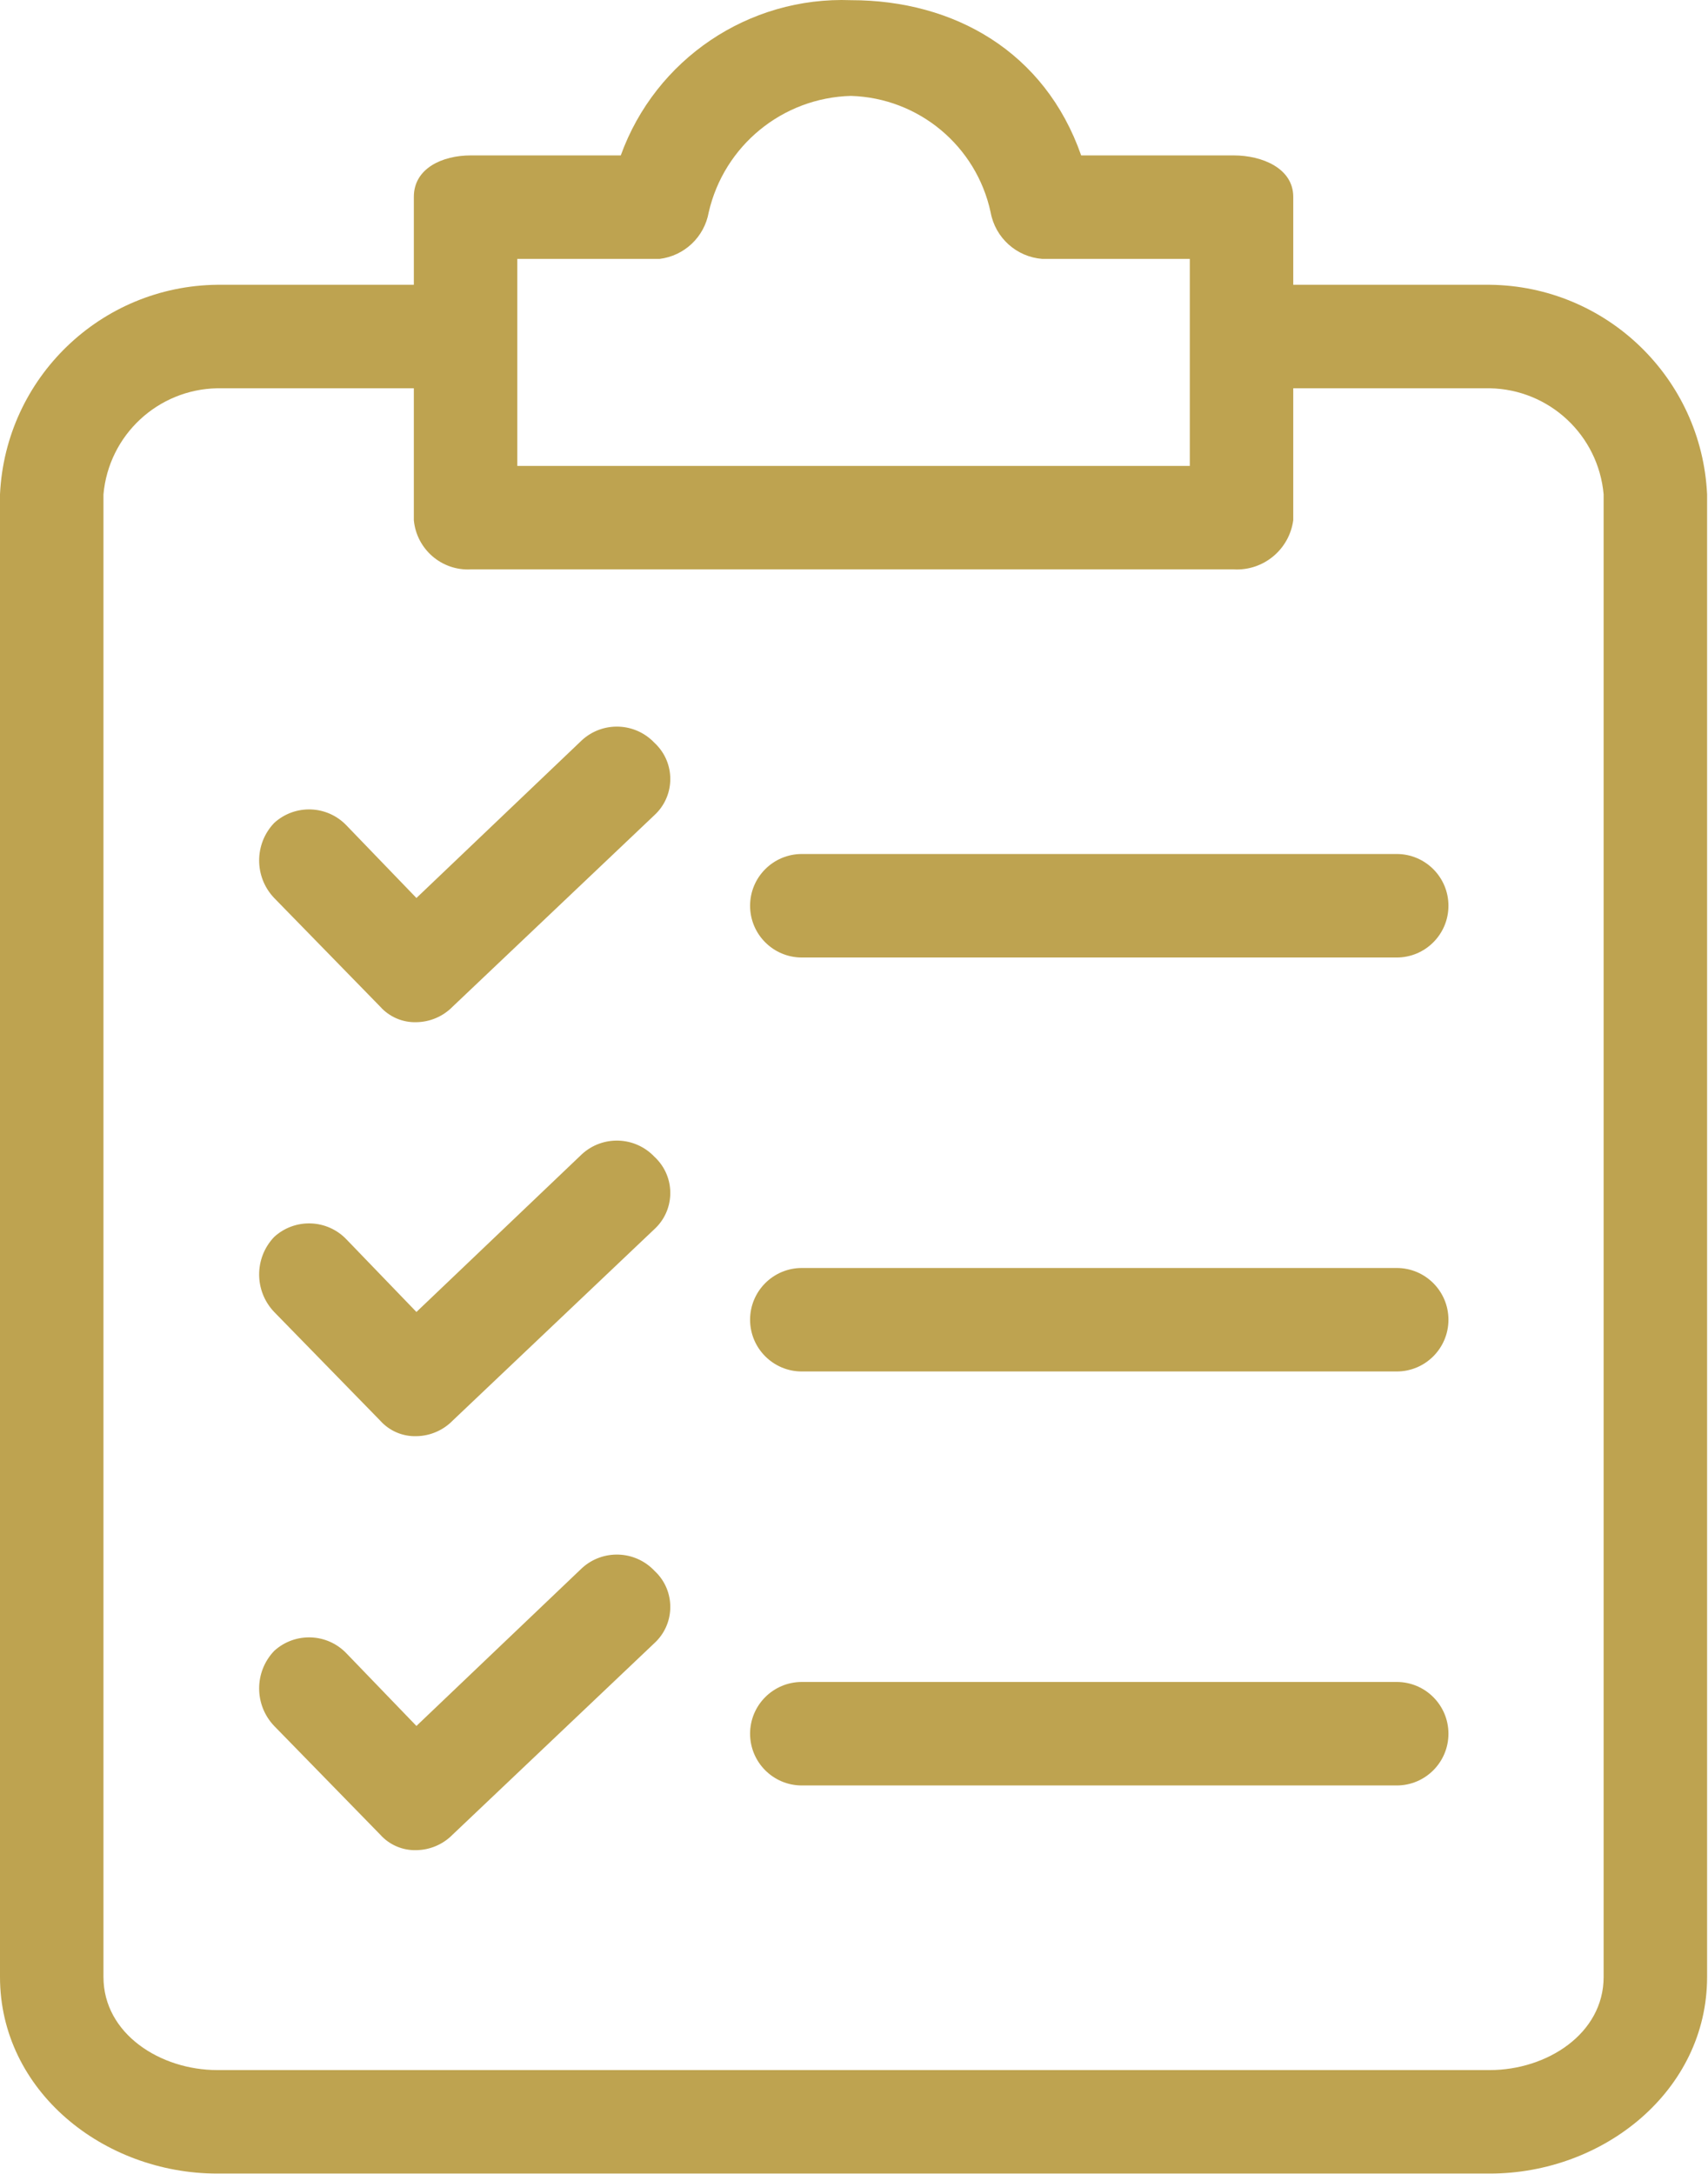
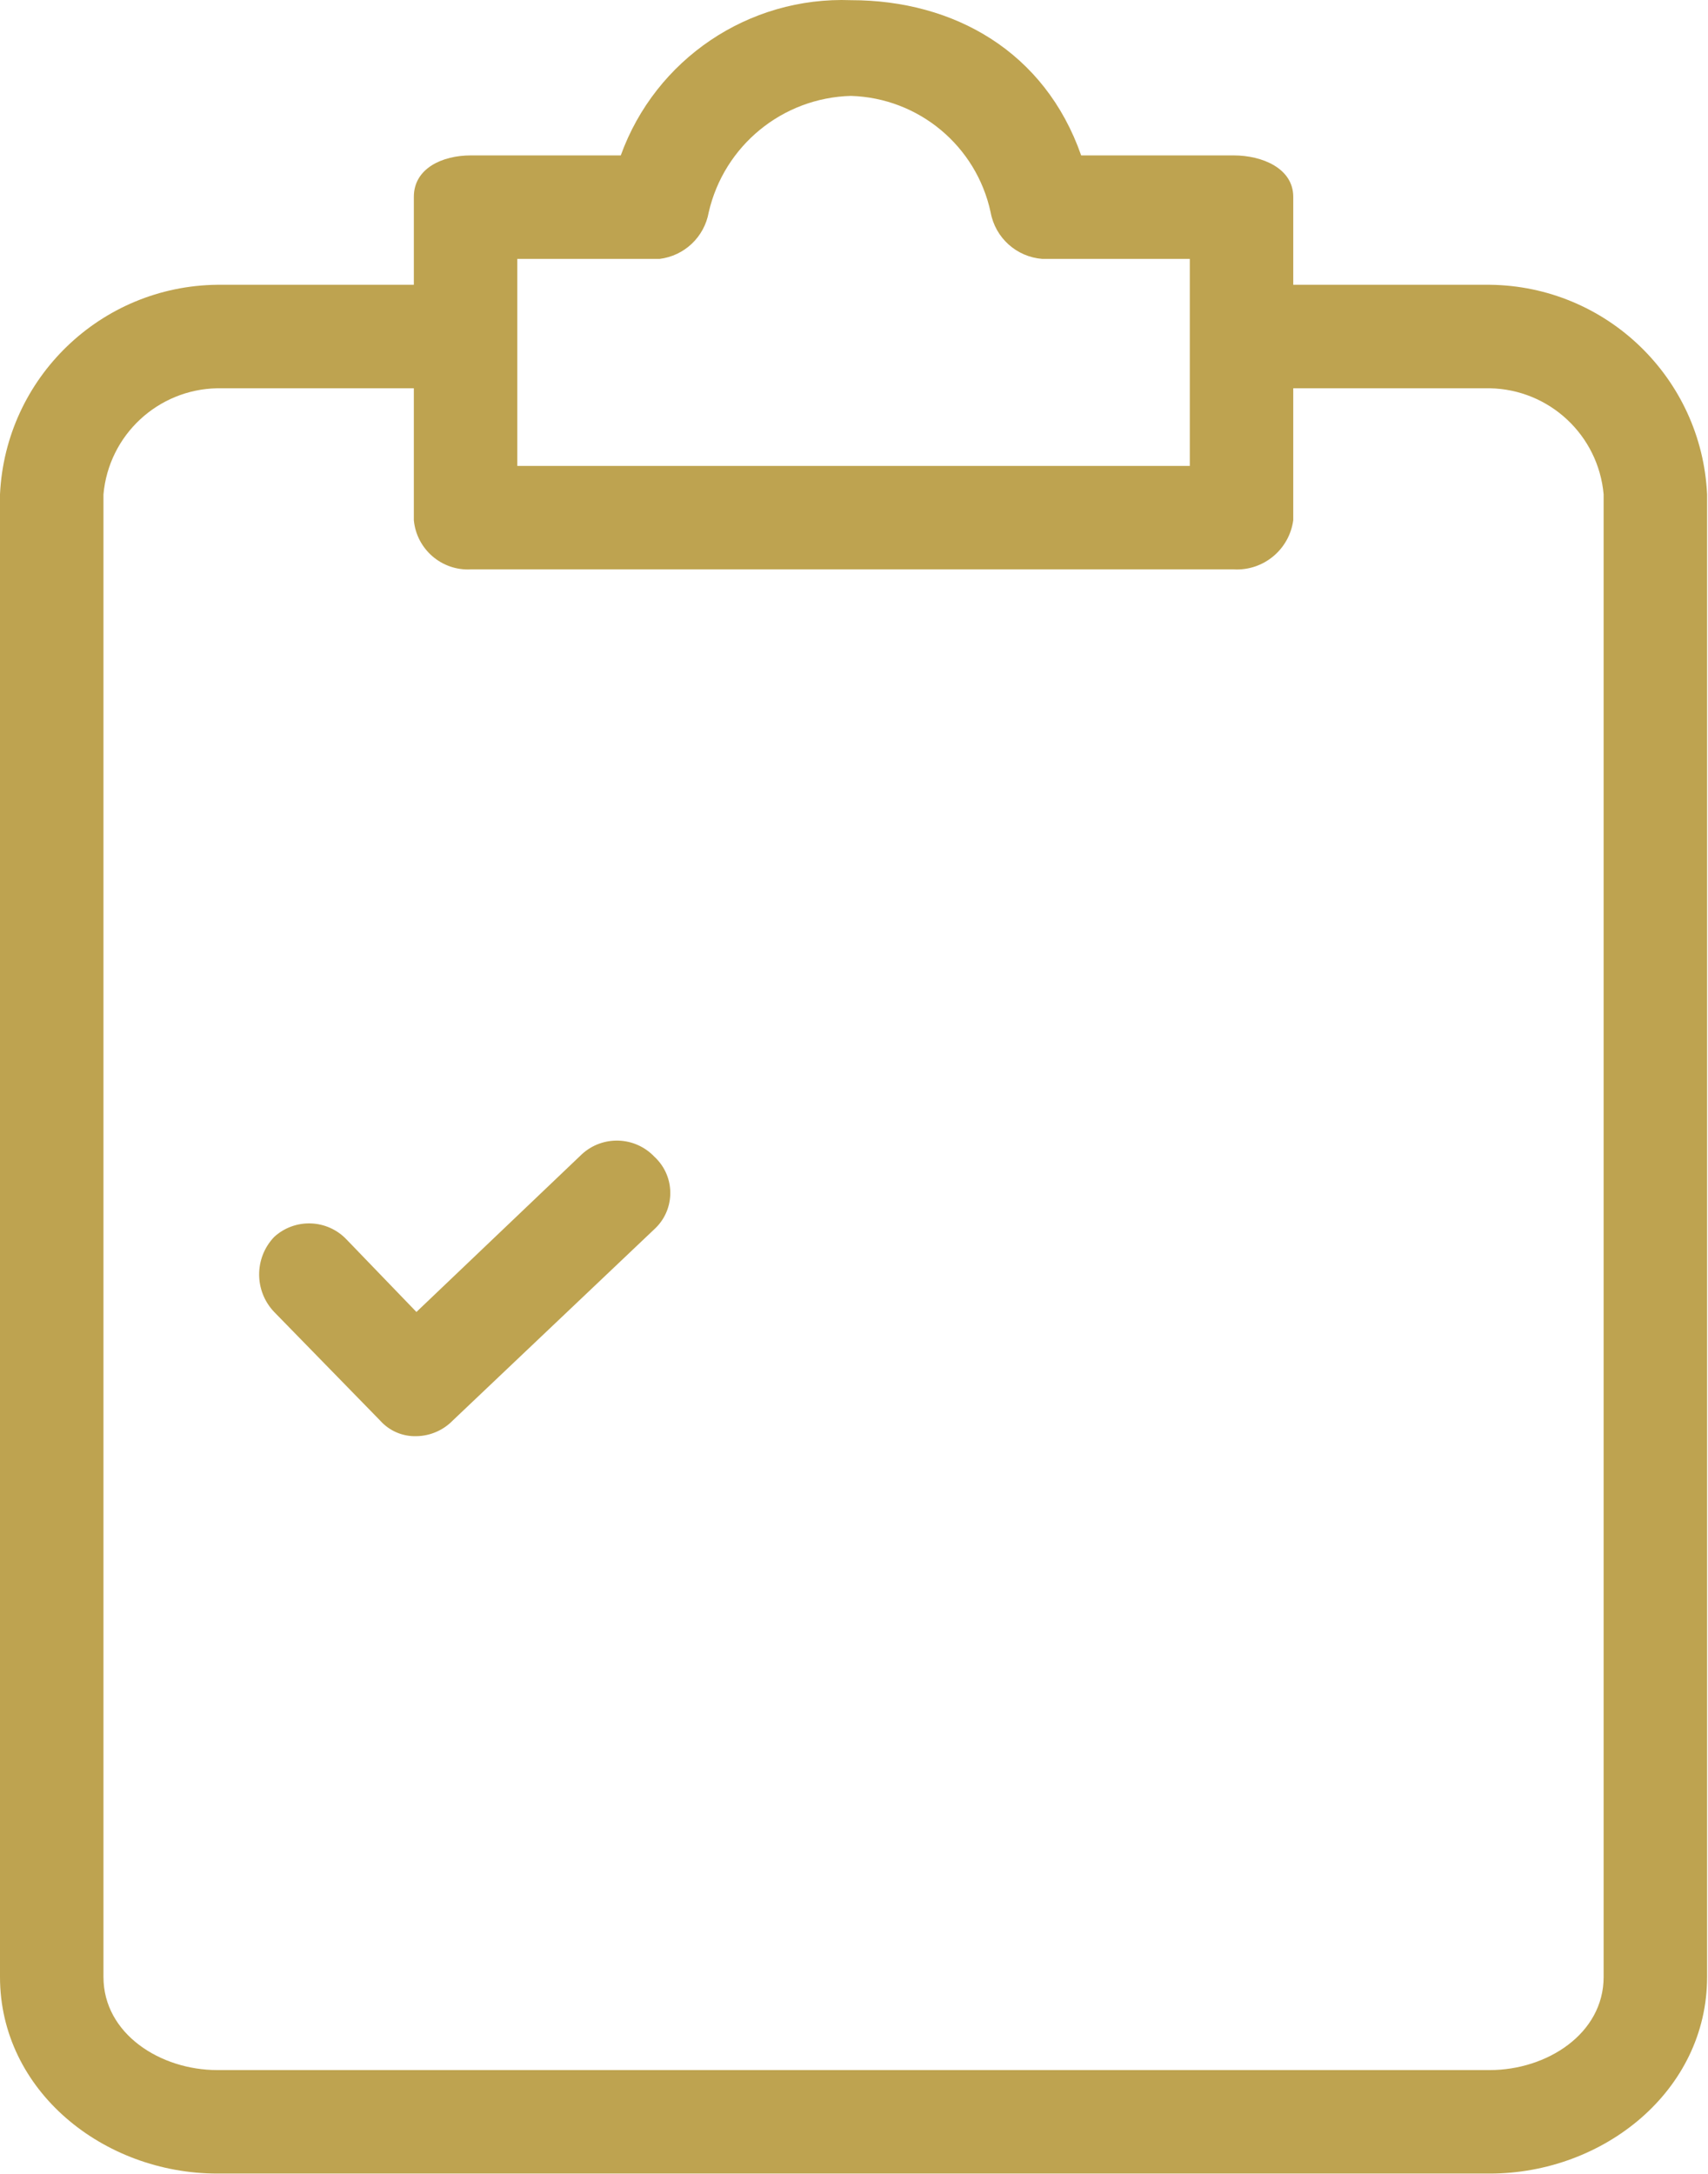
<svg xmlns="http://www.w3.org/2000/svg" width="345" height="439" viewBox="0 0 345 439" fill="none">
  <path d="M300.931 57.503H261.225V39.74C261.225 33.993 254.956 31.381 249.209 31.381H218.385C211.071 10.483 192.785 0.034 171.887 0.034C151.219 -0.743 132.42 11.93 125.389 31.381H95.087C89.34 31.381 83.593 33.993 83.593 39.74V57.503H43.886C20.356 57.754 1.106 76.316 0 99.821V399.184C0 422.172 20.898 438.89 43.886 438.89H300.931C323.919 438.89 344.817 422.172 344.817 399.184V99.822C343.711 76.316 324.461 57.754 300.931 57.503ZM104.49 52.279H133.225C138.241 51.667 142.27 47.851 143.152 42.875C146.246 29.401 158.067 19.729 171.887 19.365C185.579 19.78 197.222 29.482 200.099 42.875C201.036 48.023 205.331 51.888 210.548 52.279H240.328V94.075H104.49V52.279ZM323.919 399.185C323.919 410.679 312.425 417.993 300.931 417.993H43.886C32.392 417.993 20.898 410.679 20.898 399.185V99.822C21.964 87.858 31.876 78.621 43.886 78.402H83.592V105.047C84.144 110.901 89.214 115.28 95.086 114.974H249.208C255.188 115.301 260.417 110.982 261.224 105.047V78.401H300.93C312.939 78.621 322.852 87.857 323.918 99.821V399.185H323.919Z" fill="#BEA350" />
  <path d="M132.18 233.569C128.261 229.438 121.755 229.205 117.551 233.047L84.114 264.916L70.008 250.287C66.089 246.156 59.583 245.924 55.379 249.765C51.332 254.005 51.332 260.676 55.379 264.916L76.799 286.859C78.653 288.935 81.331 290.083 84.113 289.994C86.869 289.955 89.498 288.828 91.427 286.859L132.178 248.198C136.218 244.492 136.488 238.212 132.781 234.173C132.591 233.962 132.39 233.761 132.18 233.569Z" fill="#BEA350" />
-   <path d="M282.123 256.034H161.96C156.189 256.034 151.511 260.712 151.511 266.483C151.511 272.254 156.189 276.932 161.96 276.932H282.123C287.894 276.932 292.572 272.254 292.572 266.483C292.572 260.712 287.894 256.034 282.123 256.034Z" fill="#BEA350" />
-   <path d="M132.18 149.977C128.261 145.846 121.755 145.613 117.551 149.455L84.114 181.324L70.008 166.695C66.089 162.564 59.583 162.331 55.379 166.173C51.332 170.413 51.332 177.084 55.379 181.324L76.799 203.267C78.653 205.343 81.331 206.491 84.113 206.402C86.869 206.363 89.498 205.236 91.427 203.267L132.178 164.606C136.218 160.9 136.488 154.62 132.781 150.581C132.591 150.37 132.39 150.169 132.18 149.977Z" fill="#BEA350" />
-   <path d="M282.123 172.442H161.96C156.189 172.442 151.511 177.12 151.511 182.891C151.511 188.662 156.189 193.34 161.96 193.34H282.123C287.894 193.34 292.572 188.662 292.572 182.891C292.572 177.12 287.894 172.442 282.123 172.442Z" fill="#BEA350" />
-   <path d="M132.18 317.16C128.261 313.029 121.755 312.797 117.551 316.638L84.114 348.507L70.008 333.878C66.089 329.747 59.583 329.515 55.379 333.356C51.332 337.596 51.332 344.267 55.379 348.507L76.799 370.45C78.653 372.526 81.331 373.674 84.113 373.585C86.869 373.546 89.498 372.419 91.427 370.45L132.178 331.789C136.218 328.083 136.488 321.803 132.781 317.764C132.591 317.554 132.39 317.353 132.18 317.16Z" fill="#BEA350" />
-   <path d="M282.123 339.626H161.96C156.189 339.626 151.511 344.304 151.511 350.075C151.511 355.846 156.189 360.524 161.96 360.524H282.123C287.894 360.524 292.572 355.846 292.572 350.075C292.572 344.304 287.894 339.626 282.123 339.626Z" fill="#BEA350" />
</svg>